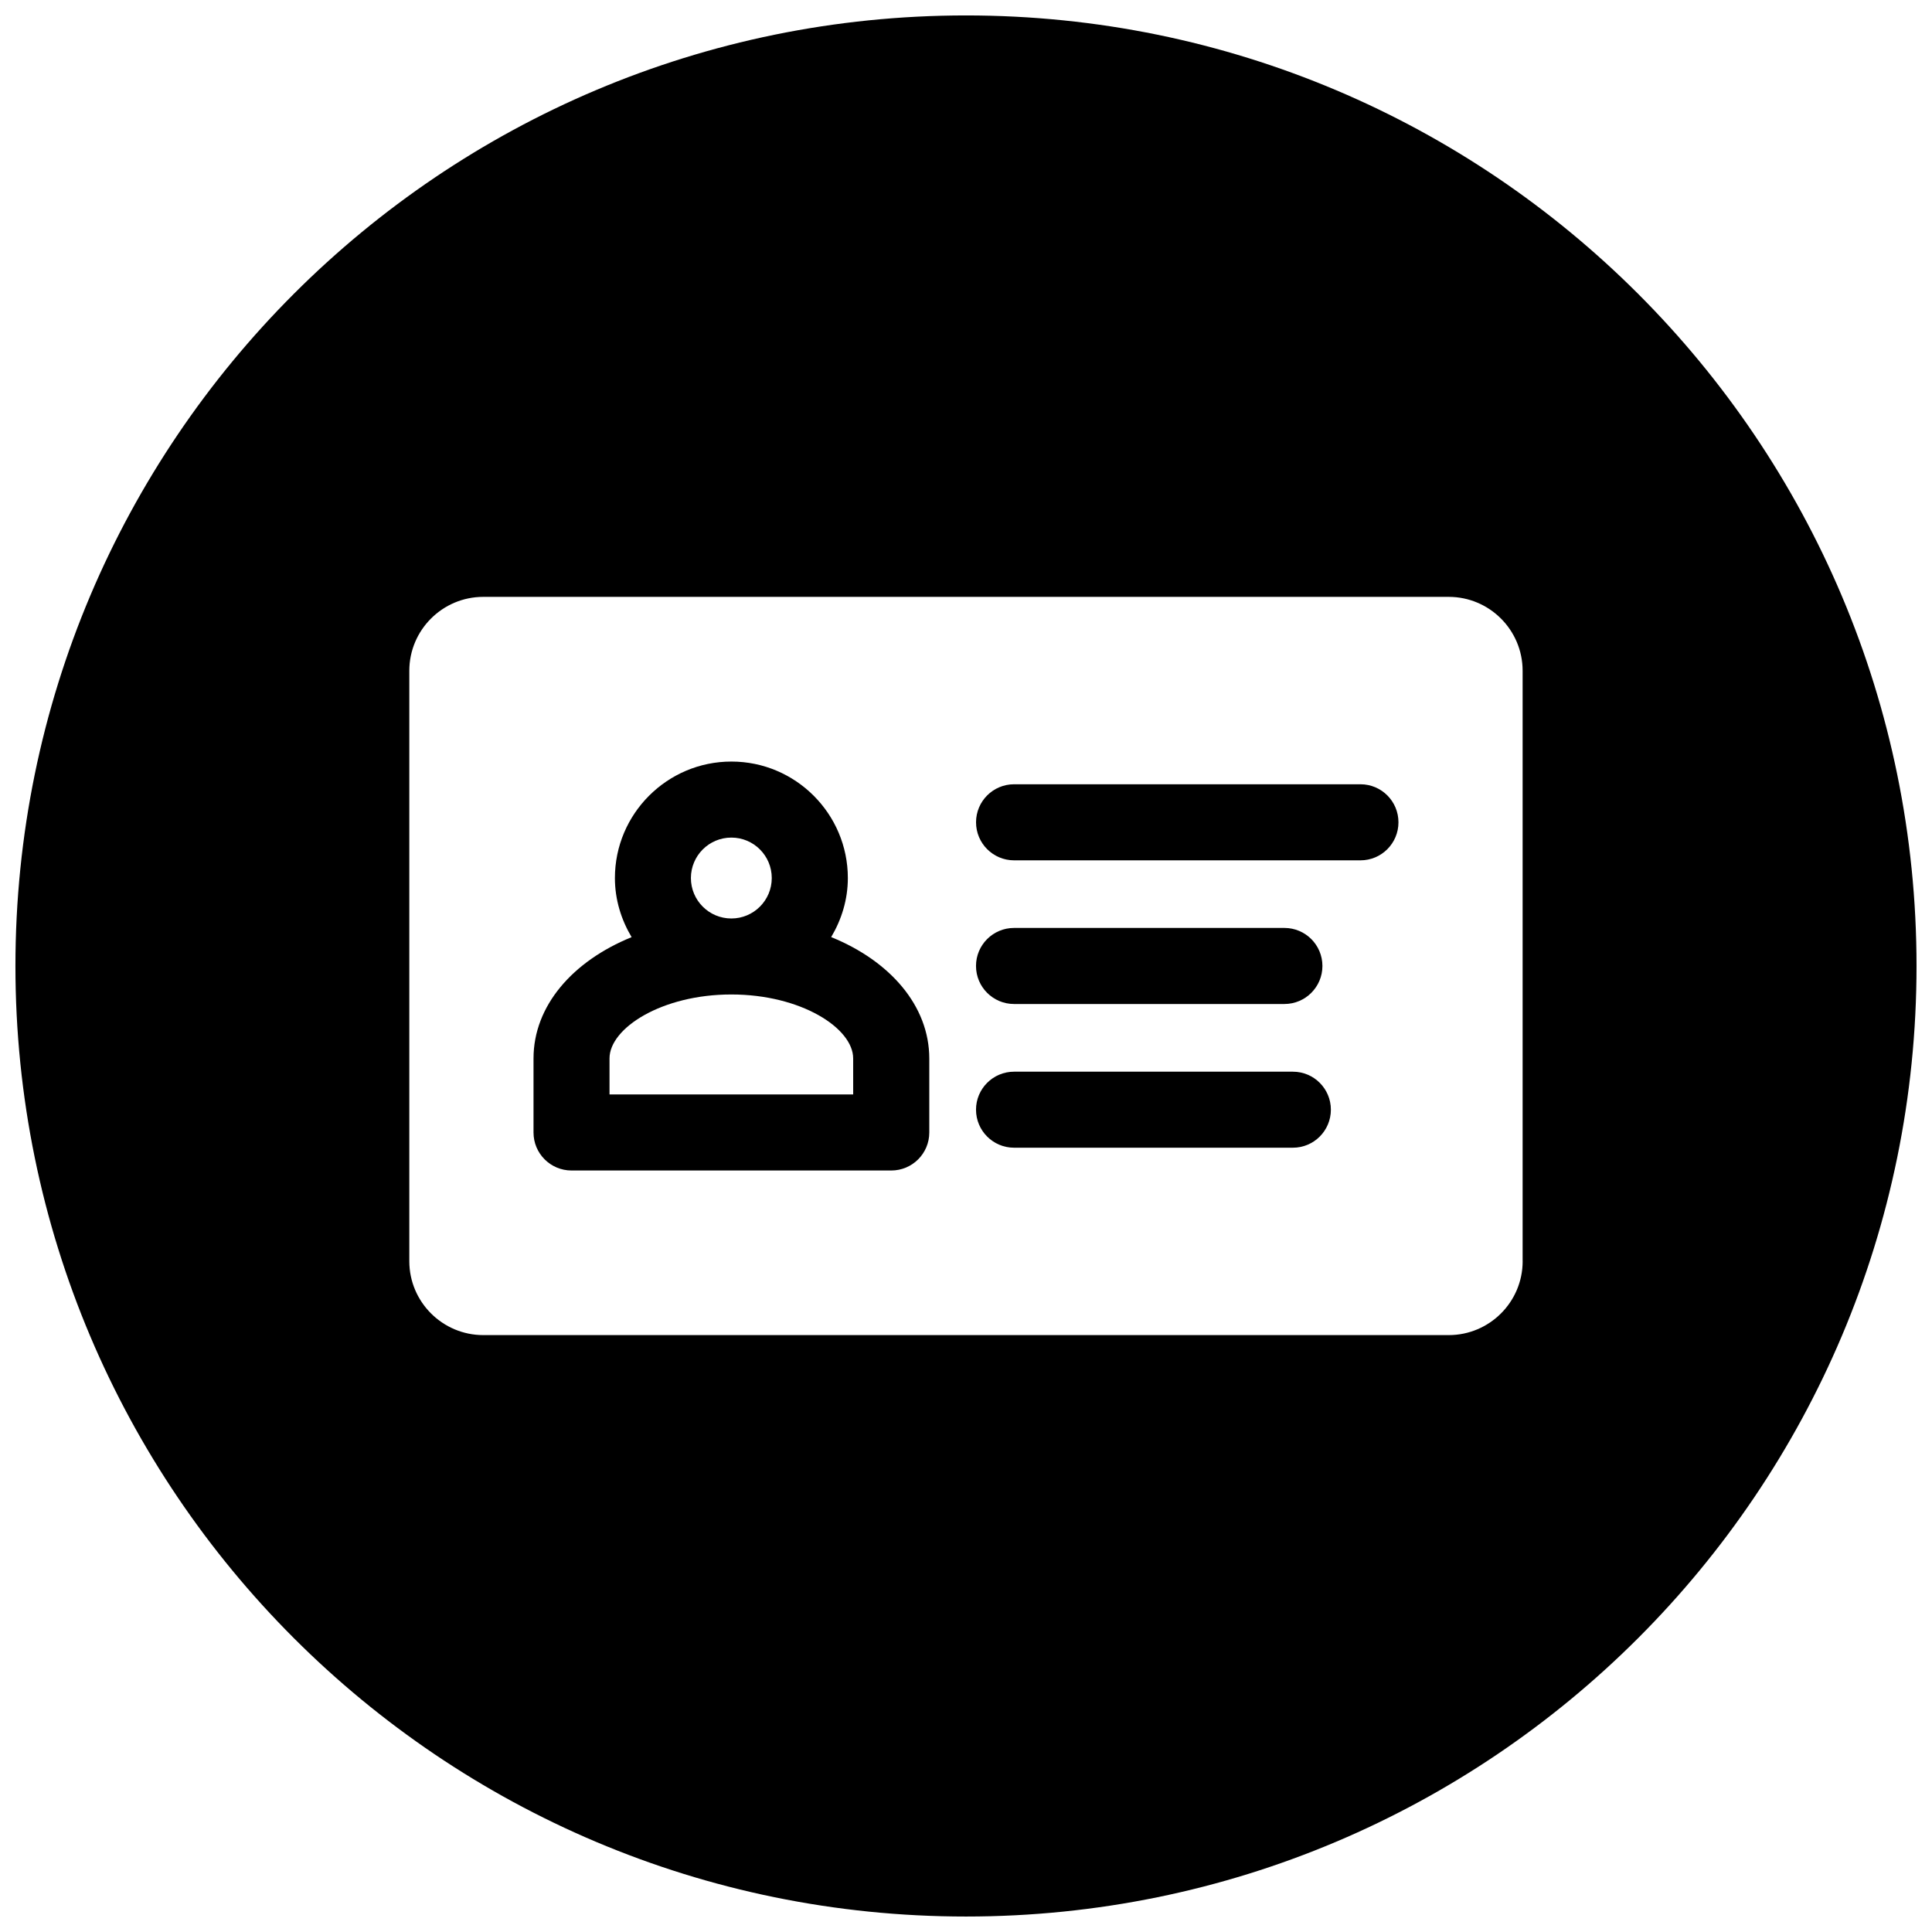
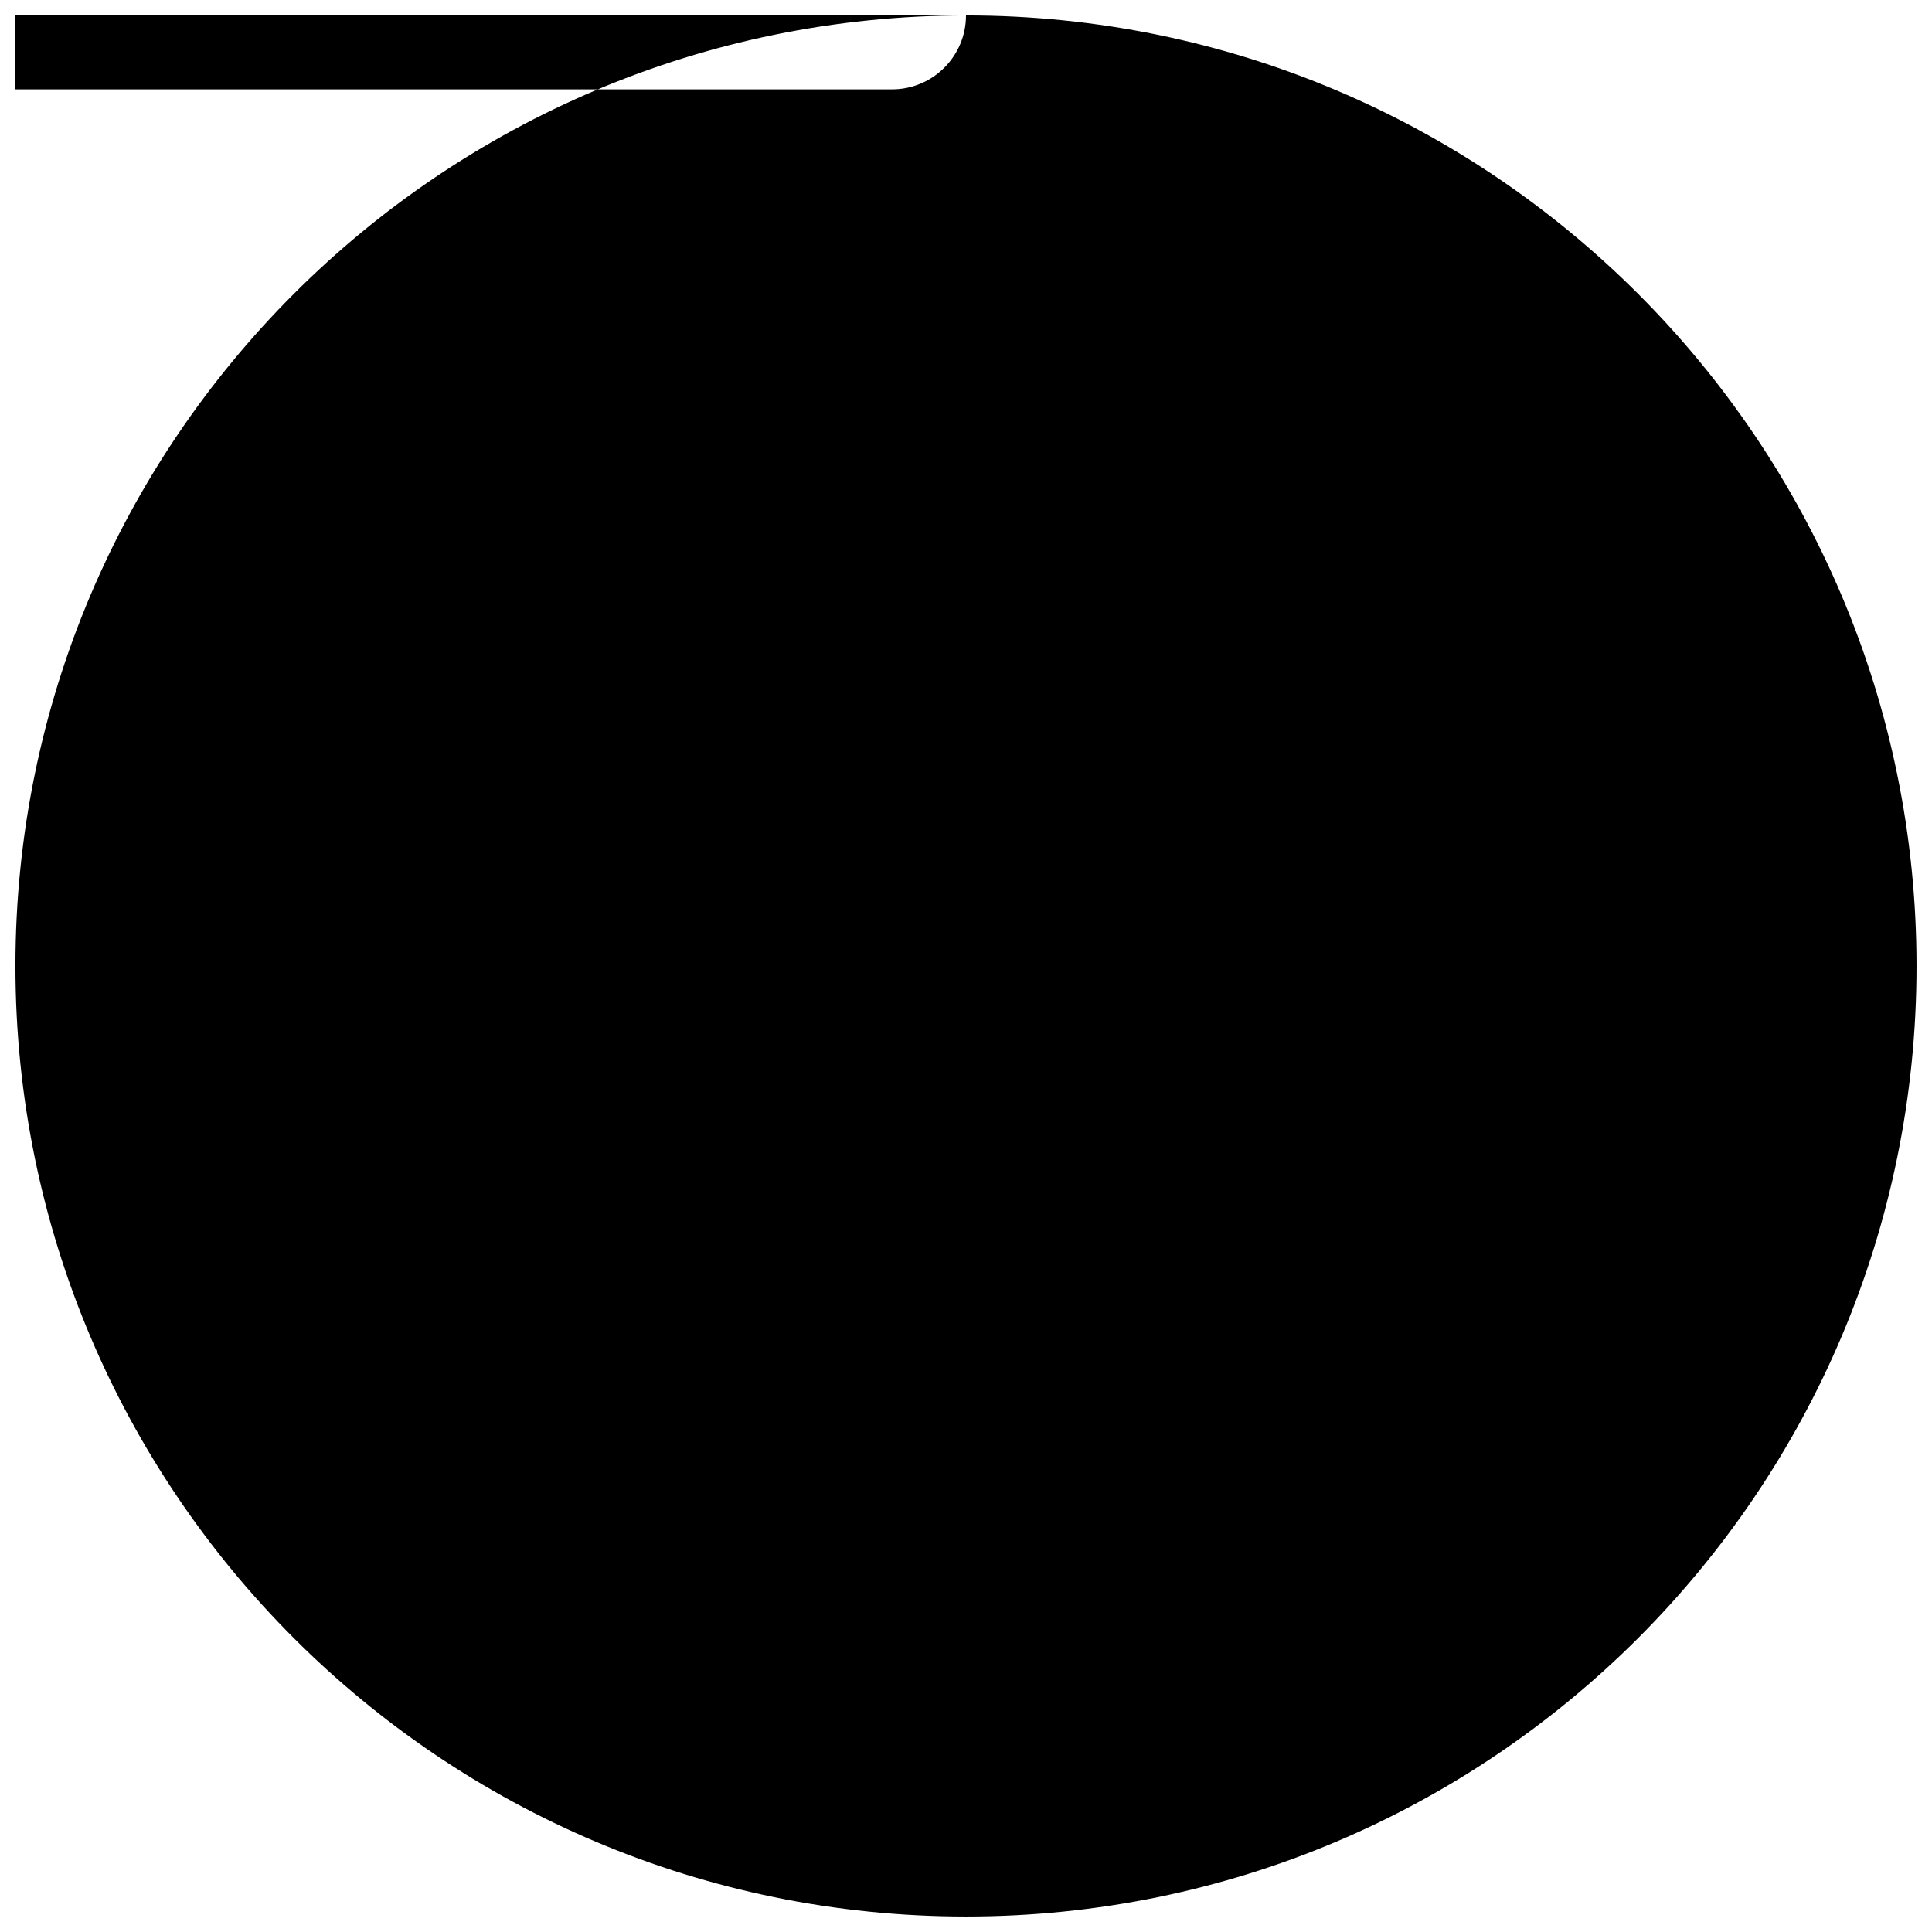
<svg xmlns="http://www.w3.org/2000/svg" width="800px" height="800px" version="1.1" viewBox="144 144 512 512">
  <defs>
    <clipPath id="a">
      <path d="m148.09 148.09h503.81v503.81h-503.81z" />
    </clipPath>
  </defs>
  <path d="m486.63 428.01h-73.898c-5.562 0-10.078 4.512-10.078 10.066 0 5.574 4.523 10.078 10.078 10.078h73.898c5.562 0 10.066-4.512 10.066-10.078 0-5.555-4.504-10.066-10.066-10.066z" />
-   <path d="m412.73 410.07h71.648c5.574 0 10.078-4.523 10.078-10.078 0-5.574-4.512-10.078-10.078-10.078h-71.648c-5.562 0-10.078 4.504-10.078 10.078 0 5.566 4.523 10.078 10.078 10.078z" />
-   <path d="m364.27 392.34c2.734-4.609 4.418-9.914 4.418-15.648 0-17.023-13.848-30.871-30.859-30.871-17.023 0-30.871 13.848-30.871 30.871 0 5.734 1.684 11.051 4.426 15.66-15.641 6.356-25.996 18.223-25.996 32.148v19.629c0 5.562 4.512 10.066 10.078 10.066h84.727c5.574 0 10.078-4.512 10.078-10.066v-19.629c-0.016-13.949-10.371-25.816-26-32.16zm-26.453-26.371c5.918 0 10.707 4.801 10.707 10.719 0 5.918-4.793 10.719-10.707 10.719-5.918 0-10.719-4.793-10.719-10.719 0-5.918 4.801-10.719 10.719-10.719zm32.285 68.066h-64.574v-9.551c0-7.996 13.805-16.938 32.285-16.938s32.285 8.941 32.285 16.938z" />
  <path d="m504.54 351.84h-91.801c-5.562 0-10.078 4.504-10.078 10.078 0 5.574 4.523 10.078 10.078 10.078h91.801c5.562 0 10.066-4.504 10.066-10.078 0-5.574-4.512-10.078-10.066-10.078z" />
  <g clip-path="url(#a)">
-     <path d="m400 148.09c-139.13 0-251.91 112.78-251.91 251.91 0 139.12 112.78 251.9 251.91 251.9 139.12 0 251.9-112.78 251.9-251.9 0-139.13-112.78-251.91-251.9-251.91zm147.52 330.14c0 10.793-8.777 19.586-19.594 19.586h-255.85c-10.805 0-19.605-8.789-19.605-19.586v-156.46c0-10.805 8.789-19.594 19.605-19.594h255.84c10.816 0 19.594 8.789 19.594 19.594v156.46z" />
+     <path d="m400 148.09c-139.13 0-251.91 112.78-251.91 251.91 0 139.12 112.78 251.9 251.91 251.9 139.12 0 251.9-112.78 251.9-251.9 0-139.13-112.78-251.91-251.9-251.91zc0 10.793-8.777 19.586-19.594 19.586h-255.85c-10.805 0-19.605-8.789-19.605-19.586v-156.46c0-10.805 8.789-19.594 19.605-19.594h255.84c10.816 0 19.594 8.789 19.594 19.594v156.46z" />
  </g>
</svg>